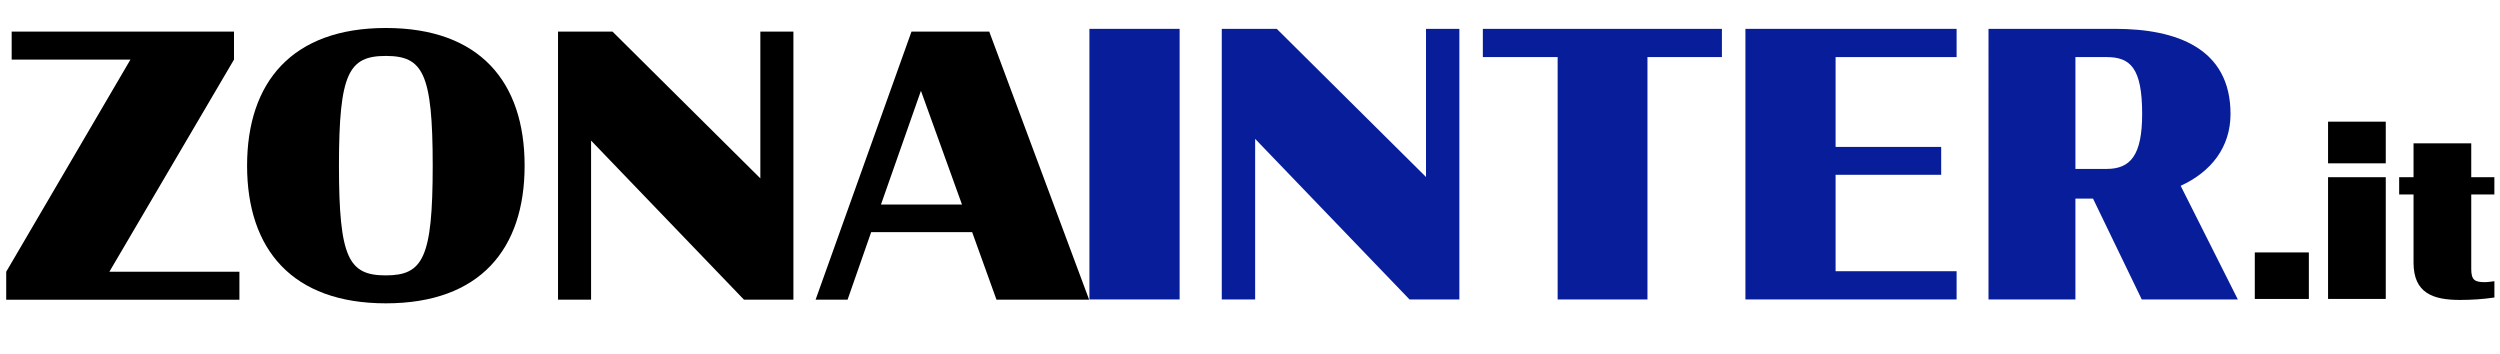
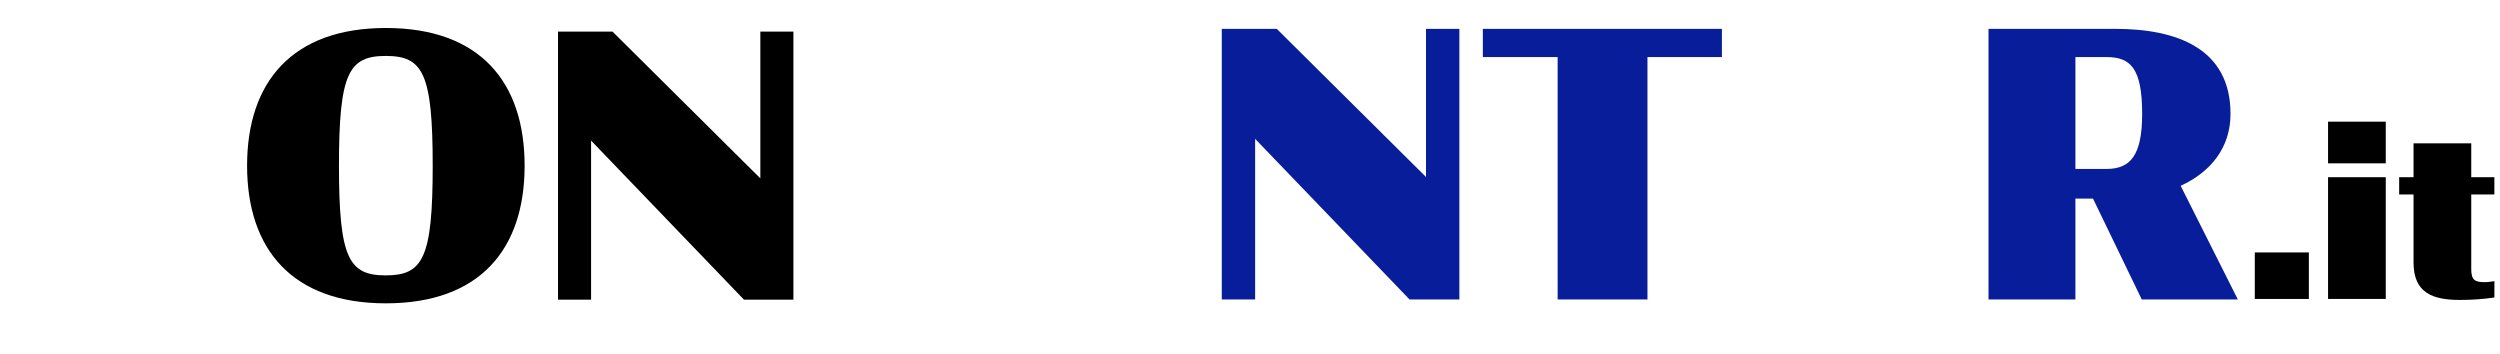
<svg xmlns="http://www.w3.org/2000/svg" version="1.1" id="Livello_1" x="0px" y="0px" viewBox="0 0 720 102" style="enable-background:new 0 0 720 102;" xml:space="preserve">
  <style type="text/css">
	.st0{fill:#081D9A;}
	.st1{fill:none;stroke:#000000;stroke-width:24.149;stroke-miterlimit:10;}
	.st2{fill:none;stroke:#000000;stroke-width:34.211;stroke-miterlimit:10;}
	.st3{fill:#FFFFFF;}
	.st4{stroke:#000000;stroke-width:17.722;stroke-miterlimit:10;}
	.st5{stroke:#000000;stroke-width:14.41;stroke-miterlimit:10;}
</style>
  <g>
    <path d="M649.38,72.7h15.57V86.1h-15.57V72.7z" />
    <path d="M670.48,35.04h16.62v11.99h-16.62V35.04z M670.48,51.03h16.62V86.1h-16.62V51.03z" />
    <path d="M690.96,51.03h4.14v-9.75h16.62v9.75h6.66v4.98h-6.66v21.46c0,3.16,0.98,3.79,3.93,3.79c0.98,0,2.1-0.21,2.74-0.28v4.7   c-3.3,0.49-6.59,0.7-9.96,0.7c-7.71,0-13.33-1.96-13.33-10.73V56.01h-4.14V51.03z" />
  </g>
  <g>
-     <path d="M3.36,9.1h64.03v8.06L31.5,78.26h37.45v8.06H1.79v-8.06l35.78-61.1H3.36V9.1z" />
    <path d="M71.16,47.71c0-24.06,12.97-39.65,39.97-39.65c27.1,0,39.96,15.59,39.96,39.65c0,24.06-12.87,39.65-39.96,39.65   C84.13,87.36,71.16,71.77,71.16,47.71z M124.62,47.71c0-26.68-2.83-31.6-13.5-31.6c-10.67,0-13.5,4.92-13.5,31.6   c0,26.68,2.83,31.6,13.5,31.6C121.79,79.3,124.62,74.39,124.62,47.71z" />
    <path d="M170.23,40.49v45.82h-9.52V9.1h15.69l42.58,42.27V9.1h9.52v77.21h-14.23L170.23,40.49z" />
-     <path d="M262.51,9.1h22.39l28.77,77.21h-26.68l-7.01-19.46H250.9l-6.8,19.46h-9.21L262.51,9.1z M253.72,58.9h23.33l-11.82-32.75   L253.72,58.9z" />
  </g>
  <g>
-     <path class="st0" d="M313.75,8.31h25.98v77.93h-25.98V8.31z" />
    <path class="st0" d="M361.48,39.99v46.25h-9.61V8.31h15.84l42.98,42.66V8.31h9.61v77.93h-14.36L361.48,39.99z" />
    <path class="st0" d="M427.06,8.31h68.85v8.13h-21.44v69.8h-25.87v-69.8h-21.54V8.31z" />
-     <path class="st0" d="M502.68,8.31h60.82v8.13h-34.85v25.87h30.41v8.03h-30.41v27.77h34.85v8.13h-60.82V8.31z" />
    <path class="st0" d="M602.79,57.2h-5.07v29.04h-25.03V8.31h36.54c17.63,0,33.16,5.6,33.16,24.5c0,9.61-5.6,16.69-14.36,20.7   l16.47,32.74h-27.67L602.79,57.2z M606.7,48.65c6.86,0,10.24-3.91,10.24-15.84c0-13.2-3.38-16.37-10.24-16.37h-8.98v32.21H606.7z" />
  </g>
</svg>